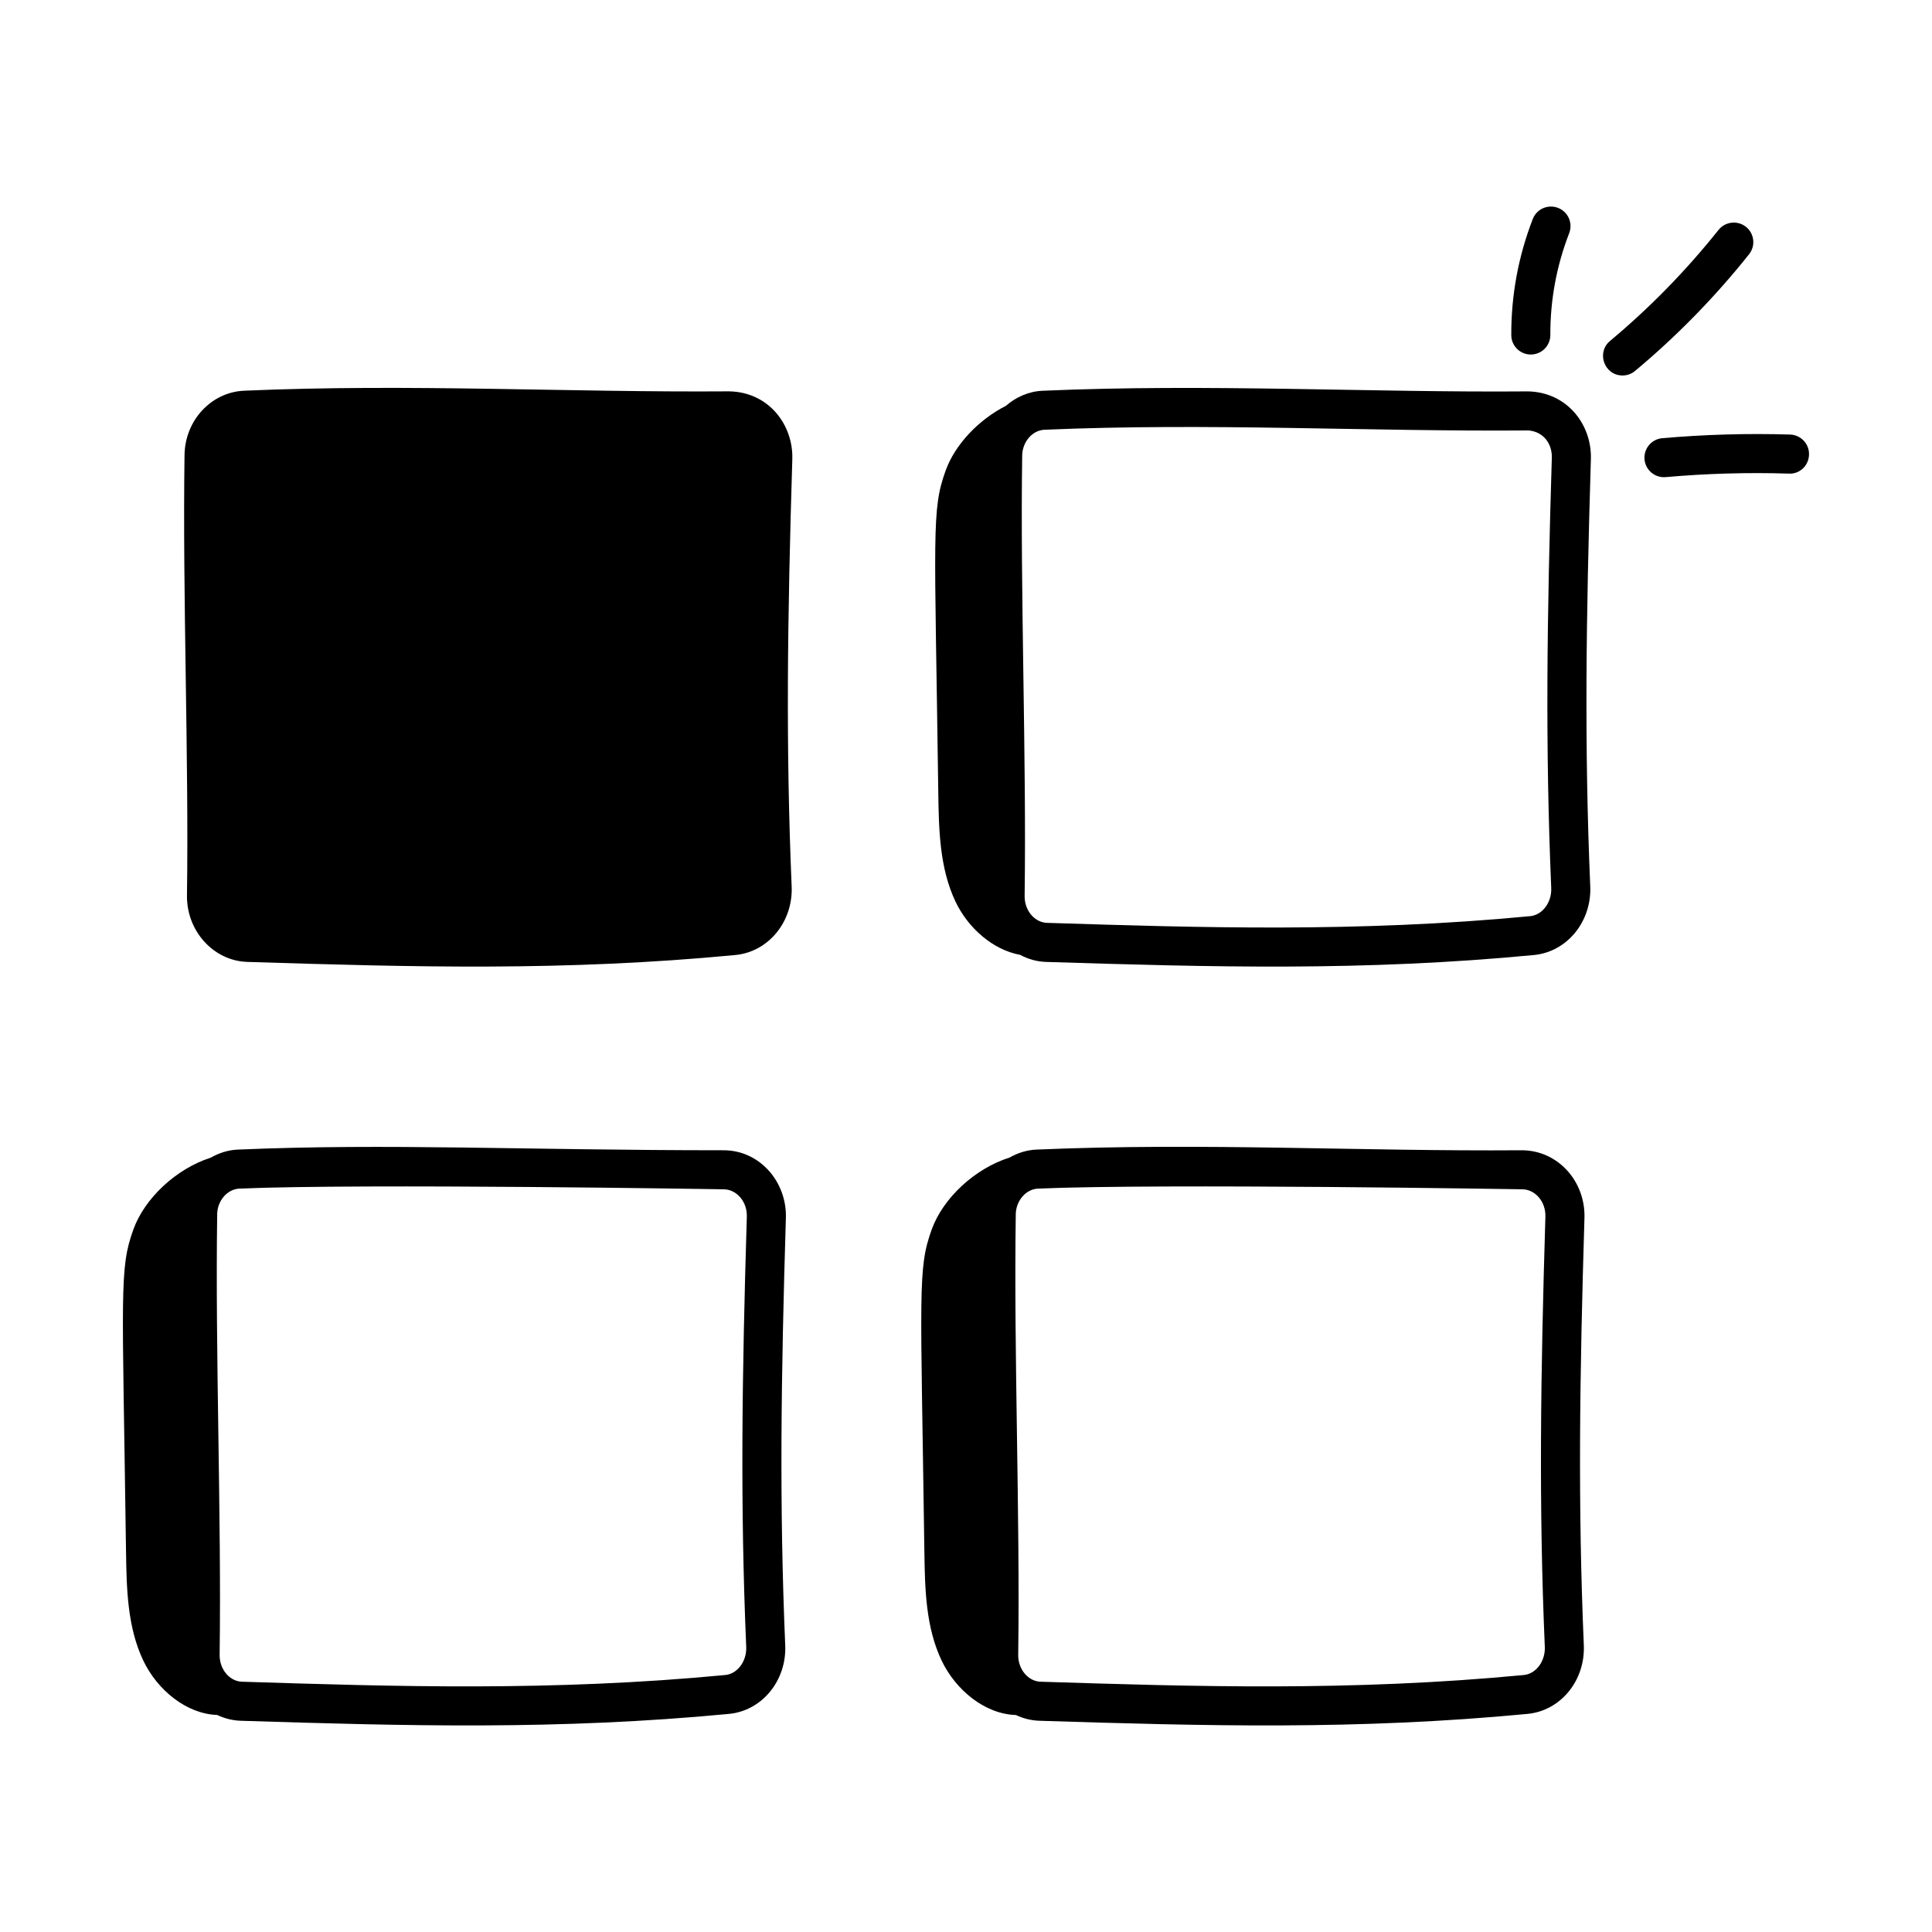
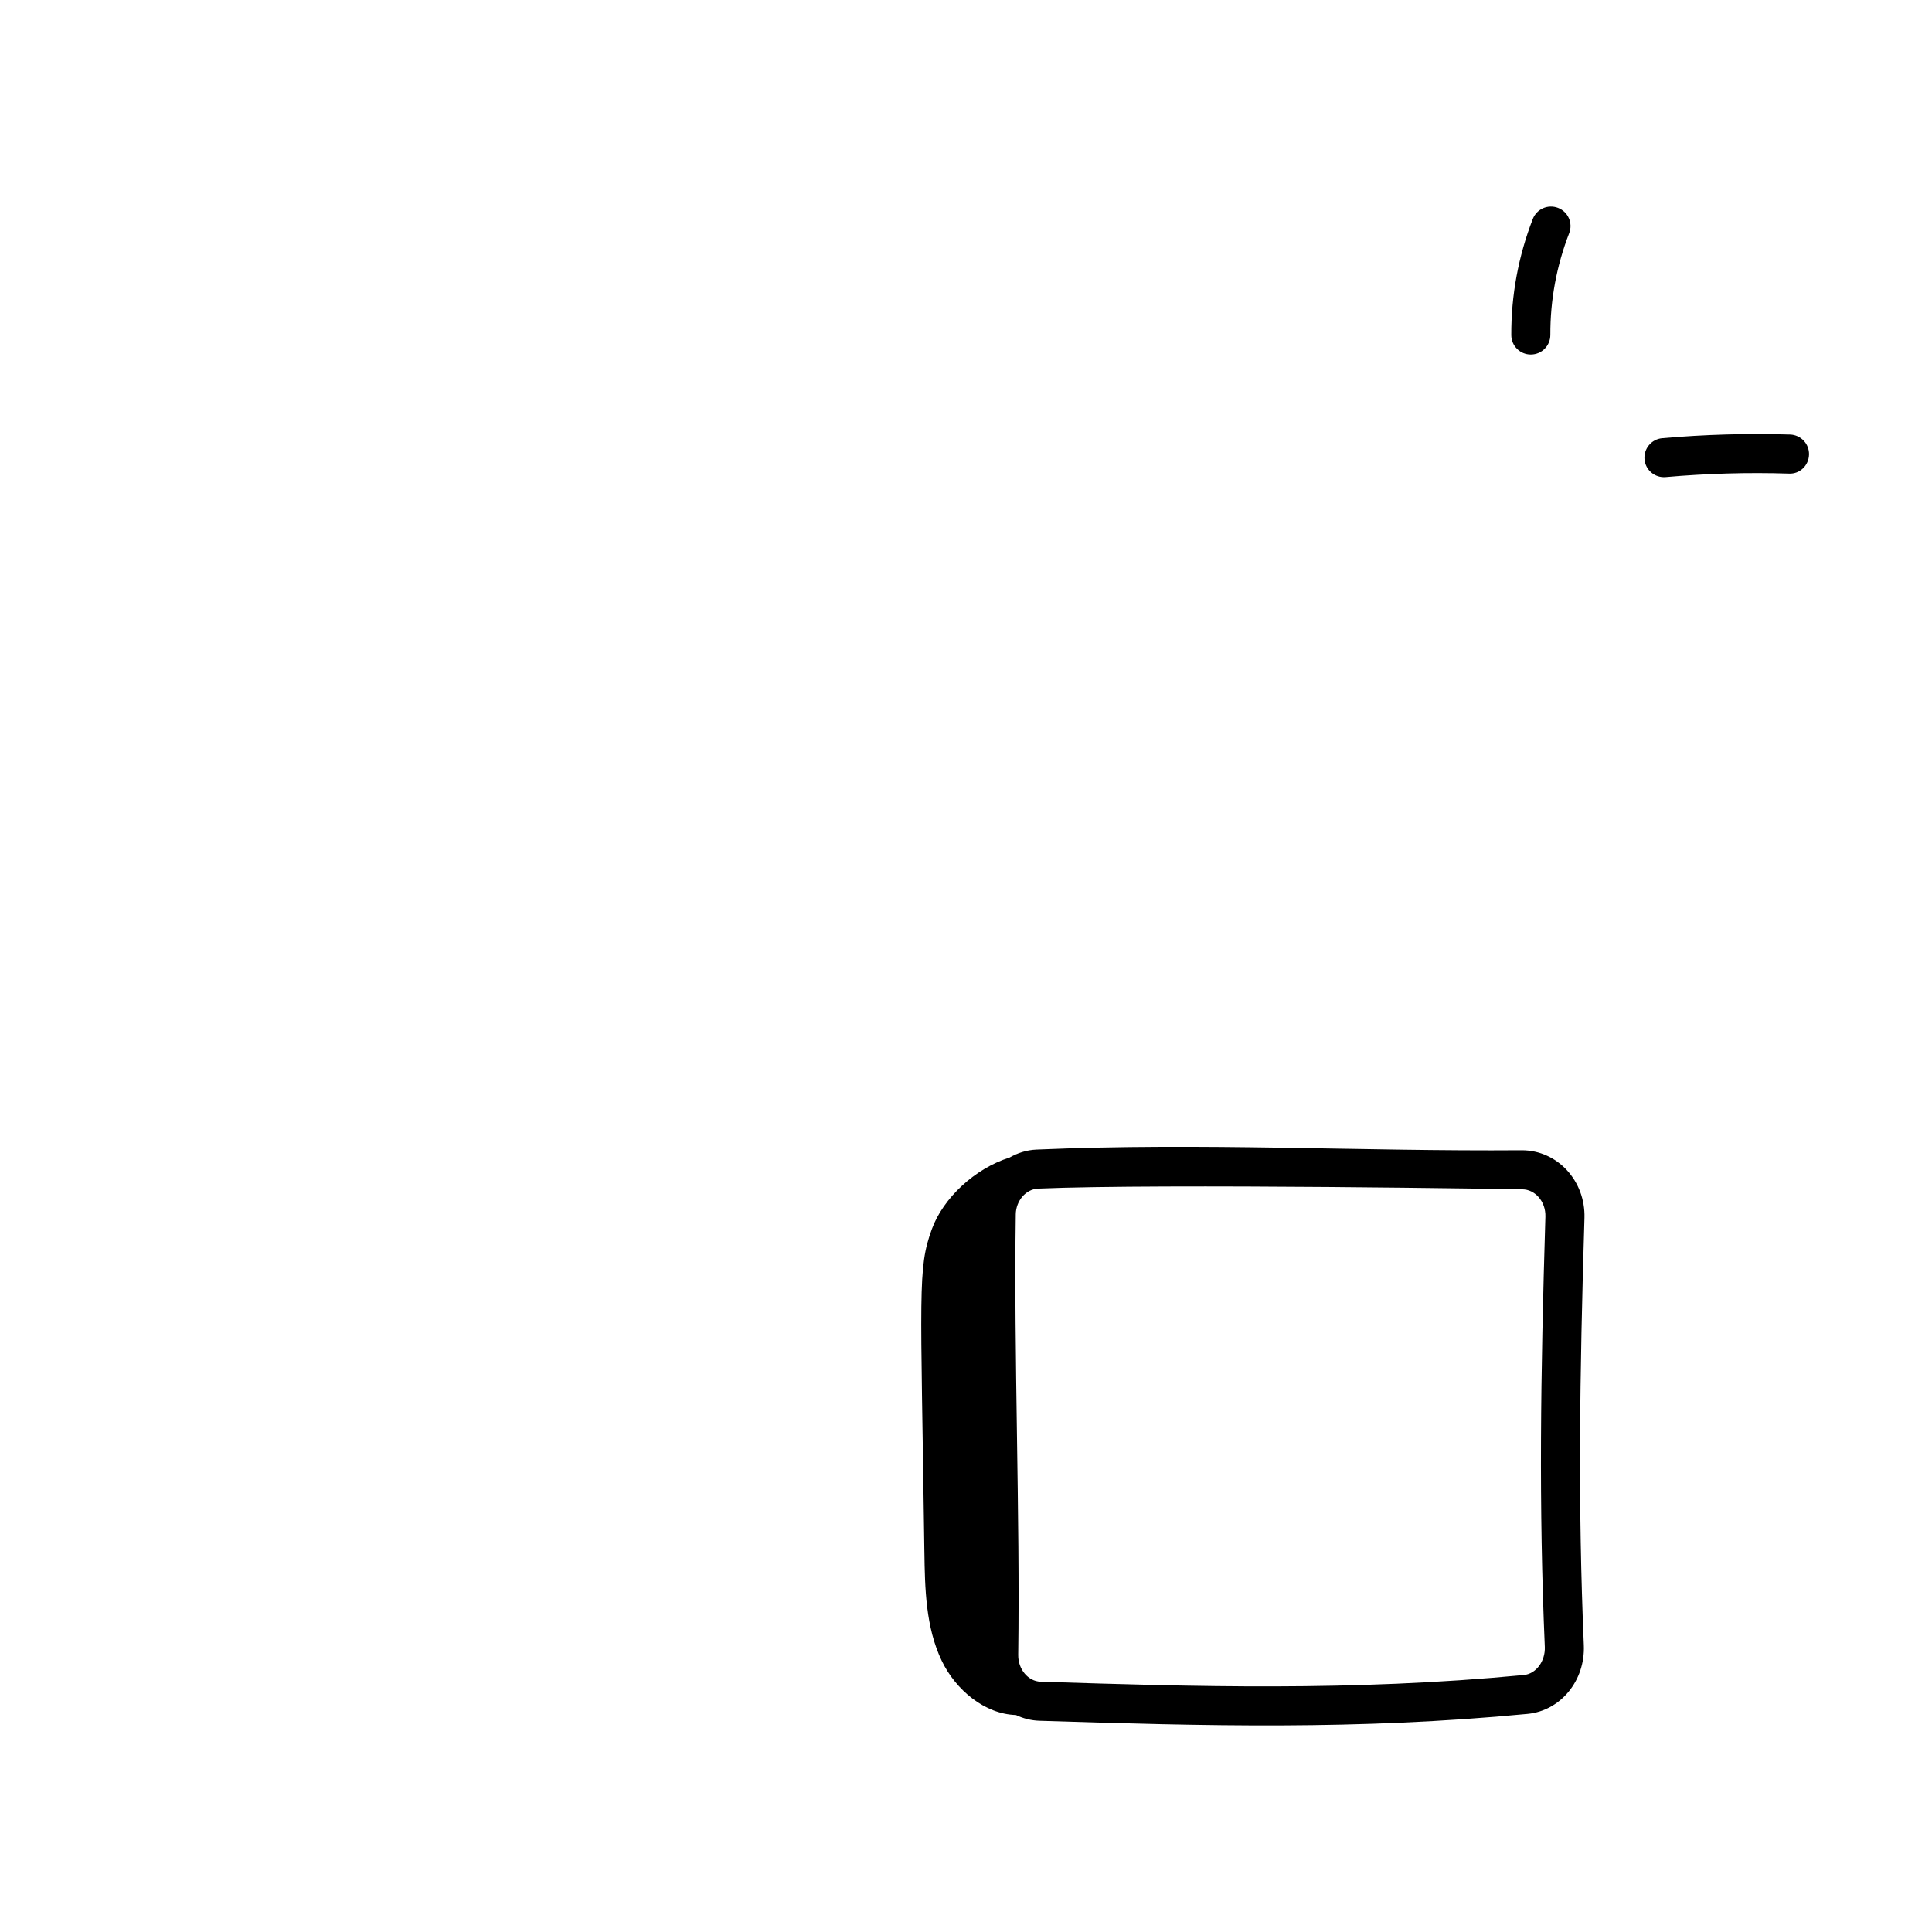
<svg xmlns="http://www.w3.org/2000/svg" fill="#000000" width="800px" height="800px" version="1.1" viewBox="144 144 512 512">
  <g>
-     <path d="m337.38 247.71c-42.609 0.324-84.98-2.078-128.68-0.168-8.723 0.379-15.664 7.852-15.797 17.02-0.539 37.383 1.16 79.922 0.648 116.72-0.137 9.438 7.031 17.348 15.973 17.633 44.109 1.387 84.23 2.5 129.37-1.828 8.762-0.844 15.312-8.844 14.902-18.203-1.582-37.168-1.113-70.887 0.176-113.24 0.258-9.02-6.188-17.672-16.598-17.93z" />
-     <path d="m420.34 247.55c-3.727 0.16-7.086 1.672-9.77 4-7.246 3.691-13.473 10.254-15.957 17.141-3.785 10.488-2.91 15.816-1.957 85.379 0.137 9.844 0.352 20.047 4.582 28.91 3.312 6.938 9.848 12.738 17.105 14.066 2.07 1.098 4.359 1.793 6.809 1.871 44.109 1.387 84.23 2.5 129.37-1.828 8.754-0.844 15.305-8.836 14.91-18.203-1.59-37.242-1.113-70.941 0.168-113.23 0.277-9.113-6.254-17.676-16.586-17.934-41.797 0.352-84.758-2.09-128.68-0.168zm128.74 10.52c4.023 0.359 6.285 3.582 6.168 7.266-1.289 42.527-1.758 76.43-0.156 114 0.16 3.801-2.34 7.144-5.559 7.453-45.871 4.387-87.652 3.055-128.05 1.777-3.328-0.102-6-3.301-5.945-7.129 0.508-36.871-1.18-80.164-0.648-116.72 0.055-3.625 2.695-6.688 5.898-6.828 43.758-1.887 85.566 0.527 128.3 0.184z" />
    <path d="m549.7 237.95c2.859-0.008 5.164-2.332 5.156-5.195-0.035-9.262 1.652-18.34 4.996-26.965 1.031-2.668-0.289-5.668-2.953-6.699-2.695-1.031-5.668 0.289-6.699 2.953-3.816 9.84-5.731 20.184-5.695 30.754 0.008 2.852 2.324 5.156 5.176 5.156 0.008-0.004 0.012-0.004 0.02-0.004z" />
-     <path d="m577.3 242.31c11.059-9.227 21.223-19.633 30.223-30.93 1.777-2.231 1.41-5.492-0.828-7.273-2.219-1.758-5.481-1.414-7.273 0.828-8.559 10.742-18.23 20.645-28.75 29.418-3.688 3.078-1.523 9.152 3.316 9.152 1.172 0.004 2.344-0.387 3.312-1.195z" />
    <path d="m618.4 259.16c-11.27-0.344-22.664-0.02-33.887 0.969-2.844 0.25-4.945 2.762-4.699 5.613 0.25 2.828 2.738 4.949 5.613 4.699 10.812-0.957 21.797-1.273 32.648-0.93 2.898 0.16 5.25-2.148 5.336-5.016 0.09-2.856-2.156-5.238-5.012-5.336z" />
    <path d="m388.97 555.18c0.137 9.844 0.352 20.047 4.582 28.91 3.703 7.754 11.414 14.168 19.68 14.406 1.91 0.91 4.008 1.453 6.223 1.523 44.008 1.387 84.148 2.5 129.36-1.82 8.762-0.836 15.312-8.828 14.914-18.203-1.59-37.164-1.117-70.883 0.168-113.24 0.285-9.766-7.106-17.914-16.594-17.926-42.969 0.328-84.477-2.078-128.67-0.176-2.582 0.113-4.969 0.902-7.109 2.117-9.133 2.867-17.598 10.707-20.602 19.031-3.785 10.484-2.914 15.816-1.957 85.379zm24.215-89.359c0.055-3.625 2.695-6.688 5.898-6.828 32.758-1.398 129.03 0.188 128.33 0.188 3.344 0 6.266 3.188 6.133 7.266-1.289 42.59-1.766 76.516-0.156 114 0.16 3.801-2.332 7.144-5.559 7.449-45.871 4.387-87.652 3.055-128.05 1.777-3.328-0.102-6-3.301-5.945-7.129 0.512-37.125-1.188-79.684-0.648-116.72z" />
-     <path d="m177.4 555.18c0.137 9.844 0.352 20.047 4.582 28.91 3.688 7.723 11.355 14.109 19.586 14.395 1.918 0.918 4.031 1.465 6.254 1.535 44.008 1.387 84.148 2.5 129.36-1.82 8.77-0.836 15.32-8.836 14.91-18.203-1.582-37.176-1.113-70.887 0.176-113.24 0.281-9.625-7.004-17.926-16.48-17.926-53.016 0-89.055-1.883-128.79-0.176-2.602 0.113-5.008 0.914-7.16 2.144-9.09 2.894-17.492 10.715-20.484 19.004-3.785 10.484-2.91 15.816-1.957 85.379zm24.152-89.367c0.047-3.621 2.688-6.68 5.891-6.82 32.758-1.398 129.04 0.188 128.34 0.188 3.344 0 6.266 3.188 6.133 7.266-1.289 42.582-1.766 76.504-0.16 114 0.16 3.801-2.324 7.144-5.555 7.449-45.871 4.387-87.656 3.055-128.05 1.777-3.332-0.098-6-3.301-5.945-7.137 0.5-37.027-1.184-79.891-0.648-116.72z" />
  </g>
</svg>